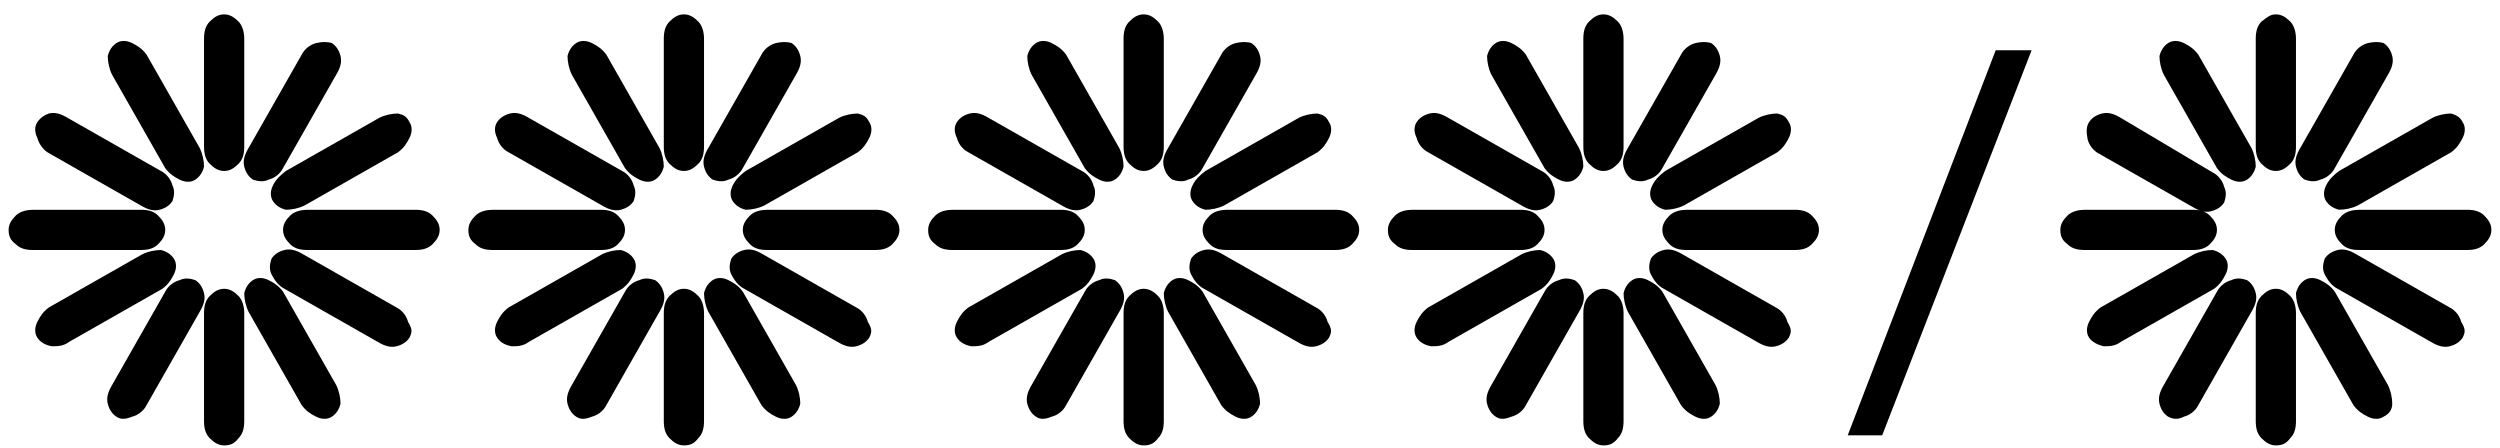
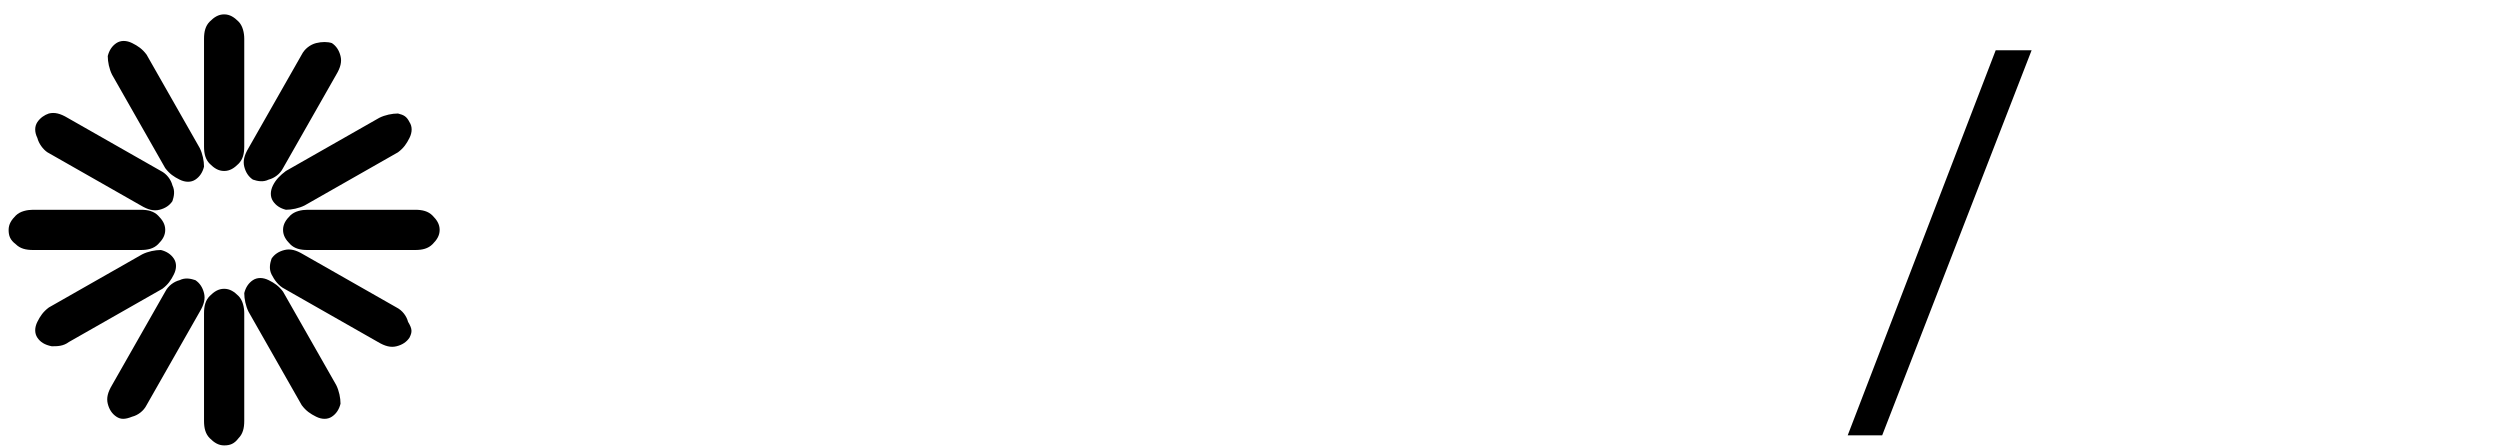
<svg xmlns="http://www.w3.org/2000/svg" version="1.1" id="Ebene_1" x="0px" y="0px" viewBox="0 0 174 31.2" style="enable-background:new 0 0 174 31.2;" xml:space="preserve">
  <g>
    <path d="M0.6,16c0-0.4,0.2-0.7,0.5-1s0.8-0.4,1.2-0.4h7.5c0.5,0,0.9,0.1,1.2,0.4c0.3,0.3,0.5,0.6,0.5,1s-0.2,0.7-0.5,1   s-0.7,0.4-1.2,0.4H2.3c-0.5,0-0.9-0.1-1.2-0.4C0.7,16.7,0.6,16.4,0.6,16z M2.6,23.5c-0.2-0.3-0.2-0.7,0-1.1c0.2-0.4,0.4-0.7,0.8-1   l6.5-3.7c0.4-0.2,0.9-0.3,1.3-0.3c0.4,0.1,0.7,0.3,0.9,0.6c0.2,0.3,0.2,0.7,0,1.1c-0.2,0.4-0.4,0.7-0.8,1l-6.5,3.7   c-0.4,0.3-0.8,0.3-1.2,0.3C3.1,24,2.8,23.8,2.6,23.5z M2.6,8.5C2.8,8.2,3.1,8,3.4,7.9c0.4-0.1,0.8,0,1.3,0.3l6.5,3.7   c0.4,0.2,0.7,0.6,0.8,1c0.2,0.4,0.1,0.8,0,1.1c-0.2,0.3-0.5,0.5-0.9,0.6c-0.4,0.1-0.8,0-1.3-0.3l-6.5-3.7C3,10.4,2.7,10,2.6,9.6   C2.4,9.2,2.4,8.8,2.6,8.5z M8.1,3c0.3-0.2,0.7-0.2,1.1,0c0.4,0.2,0.7,0.4,1,0.8l3.7,6.5c0.2,0.4,0.3,0.9,0.3,1.3   c-0.1,0.4-0.3,0.7-0.6,0.9c-0.3,0.2-0.7,0.2-1.1,0s-0.7-0.4-1-0.8L7.8,5.2C7.6,4.8,7.5,4.3,7.5,3.9C7.6,3.5,7.8,3.2,8.1,3z M8.1,29   c-0.3-0.2-0.5-0.5-0.6-0.9s0-0.8,0.3-1.3l3.7-6.5c0.2-0.4,0.6-0.7,1-0.8c0.4-0.2,0.8-0.1,1.1,0c0.3,0.2,0.5,0.5,0.6,0.9   s0,0.8-0.3,1.3l-3.7,6.5c-0.2,0.4-0.6,0.7-1,0.8C8.7,29.2,8.4,29.2,8.1,29z M15.6,1c0.4,0,0.7,0.2,1,0.5S17,2.3,17,2.7v7.5   c0,0.5-0.1,0.9-0.4,1.2c-0.3,0.3-0.6,0.5-1,0.5s-0.7-0.2-1-0.5c-0.3-0.3-0.4-0.7-0.4-1.2V2.7c0-0.5,0.1-0.9,0.4-1.2   C14.9,1.2,15.2,1,15.6,1z M15.6,31c-0.4,0-0.7-0.2-1-0.5c-0.3-0.3-0.4-0.7-0.4-1.2v-7.5c0-0.5,0.1-0.9,0.4-1.2   c0.3-0.3,0.6-0.5,1-0.5s0.7,0.2,1,0.5s0.4,0.8,0.4,1.2v7.5c0,0.5-0.1,0.9-0.4,1.2C16.3,30.9,16,31,15.6,31z M23.1,3   c0.3,0.2,0.5,0.5,0.6,0.9s0,0.8-0.3,1.3l-3.7,6.5c-0.2,0.4-0.6,0.7-1,0.8c-0.4,0.2-0.8,0.1-1.1,0c-0.3-0.2-0.5-0.5-0.6-0.9   c-0.1-0.4,0-0.8,0.3-1.3L21,3.8c0.2-0.4,0.6-0.7,1-0.8C22.4,2.9,22.8,2.9,23.1,3z M23.1,29c-0.3,0.2-0.7,0.2-1.1,0   c-0.4-0.2-0.7-0.4-1-0.8l-3.7-6.5c-0.2-0.4-0.3-0.9-0.3-1.3c0.1-0.4,0.3-0.7,0.6-0.9c0.3-0.2,0.7-0.2,1.1,0s0.7,0.4,1,0.8l3.7,6.5   c0.2,0.4,0.3,0.9,0.3,1.3C23.6,28.5,23.4,28.8,23.1,29z M28.5,8.5c0.2,0.3,0.2,0.7,0,1.1c-0.2,0.4-0.4,0.7-0.8,1l-6.5,3.7   c-0.4,0.2-0.9,0.3-1.3,0.3c-0.4-0.1-0.7-0.3-0.9-0.6c-0.2-0.3-0.2-0.7,0-1.1c0.2-0.4,0.5-0.7,0.9-1l6.5-3.7   c0.4-0.2,0.9-0.3,1.3-0.3C28.1,8,28.3,8.1,28.5,8.5z M28.5,23.5c-0.2,0.3-0.5,0.5-0.9,0.6c-0.4,0.1-0.8,0-1.3-0.3l-6.5-3.7   c-0.4-0.2-0.7-0.6-0.9-1c-0.2-0.4-0.1-0.8,0-1.1c0.2-0.3,0.5-0.5,0.9-0.6s0.8,0,1.3,0.3l6.5,3.7c0.4,0.2,0.7,0.6,0.8,1   C28.7,22.9,28.7,23.1,28.5,23.5z M30.6,16c0,0.4-0.2,0.7-0.5,1s-0.7,0.4-1.2,0.4h-7.5c-0.5,0-0.9-0.1-1.2-0.4   c-0.3-0.3-0.5-0.6-0.5-1s0.2-0.7,0.5-1s0.8-0.4,1.2-0.4h7.5c0.5,0,0.9,0.1,1.2,0.4C30.4,15.3,30.6,15.6,30.6,16z" />
  </g>
  <g>
-     <path d="M32.6,16c0-0.4,0.2-0.7,0.5-1c0.3-0.3,0.8-0.4,1.2-0.4h7.5c0.5,0,0.9,0.1,1.2,0.4c0.3,0.3,0.5,0.6,0.5,1s-0.2,0.7-0.5,1   s-0.7,0.4-1.2,0.4h-7.5c-0.5,0-0.9-0.1-1.2-0.4C32.7,16.7,32.6,16.4,32.6,16z M34.6,23.5c-0.2-0.3-0.2-0.7,0-1.1   c0.2-0.4,0.4-0.7,0.8-1l6.5-3.7c0.4-0.2,0.9-0.3,1.3-0.3c0.4,0.1,0.7,0.3,0.9,0.6s0.2,0.7,0,1.1c-0.2,0.4-0.4,0.7-0.8,1l-6.5,3.7   c-0.4,0.3-0.8,0.3-1.2,0.3C35.1,24,34.8,23.8,34.6,23.5z M34.6,8.5c0.2-0.3,0.5-0.5,0.9-0.6c0.4-0.1,0.8,0,1.3,0.3l6.5,3.7   c0.4,0.2,0.7,0.6,0.8,1c0.2,0.4,0.1,0.8,0,1.1c-0.2,0.3-0.5,0.5-0.9,0.6c-0.4,0.1-0.8,0-1.3-0.3l-6.5-3.7c-0.4-0.2-0.7-0.6-0.8-1   C34.4,9.2,34.4,8.8,34.6,8.5z M40.1,3c0.3-0.2,0.7-0.2,1.1,0c0.4,0.2,0.7,0.4,1,0.8l3.7,6.5c0.2,0.4,0.3,0.9,0.3,1.3   c-0.1,0.4-0.3,0.7-0.6,0.9s-0.7,0.2-1.1,0c-0.4-0.2-0.7-0.4-1-0.8l-3.7-6.5c-0.2-0.4-0.3-0.9-0.3-1.3C39.6,3.5,39.8,3.2,40.1,3z    M40.1,29c-0.3-0.2-0.5-0.5-0.6-0.9c-0.1-0.4,0-0.8,0.3-1.3l3.7-6.5c0.2-0.4,0.6-0.7,1-0.8c0.4-0.2,0.8-0.1,1.1,0   c0.3,0.2,0.5,0.5,0.6,0.9c0.1,0.4,0,0.8-0.3,1.3l-3.7,6.5c-0.2,0.4-0.6,0.7-1,0.8C40.7,29.2,40.4,29.2,40.1,29z M47.6,1   c0.4,0,0.7,0.2,1,0.5S49,2.3,49,2.7v7.5c0,0.5-0.1,0.9-0.4,1.2c-0.3,0.3-0.6,0.5-1,0.5c-0.4,0-0.7-0.2-1-0.5   c-0.3-0.3-0.4-0.7-0.4-1.2V2.7c0-0.5,0.1-0.9,0.4-1.2C46.9,1.2,47.2,1,47.6,1z M47.6,31c-0.4,0-0.7-0.2-1-0.5   c-0.3-0.3-0.4-0.7-0.4-1.2v-7.5c0-0.5,0.1-0.9,0.4-1.2s0.6-0.5,1-0.5c0.4,0,0.7,0.2,1,0.5s0.4,0.8,0.4,1.2v7.5   c0,0.5-0.1,0.9-0.4,1.2C48.3,30.9,48,31,47.6,31z M55.1,3c0.3,0.2,0.5,0.5,0.6,0.9s0,0.8-0.3,1.3l-3.7,6.5c-0.2,0.4-0.6,0.7-1,0.8   c-0.4,0.2-0.8,0.1-1.1,0c-0.3-0.2-0.5-0.5-0.6-0.9c-0.1-0.4,0-0.8,0.3-1.3L53,3.8c0.2-0.4,0.6-0.7,1-0.8C54.4,2.9,54.8,2.9,55.1,3z    M55.1,29c-0.3,0.2-0.7,0.2-1.1,0c-0.4-0.2-0.7-0.4-1-0.8l-3.7-6.5c-0.2-0.4-0.3-0.9-0.3-1.3c0.1-0.4,0.3-0.7,0.6-0.9   c0.3-0.2,0.7-0.2,1.1,0s0.7,0.4,1,0.8l3.7,6.5c0.2,0.4,0.3,0.9,0.3,1.3C55.6,28.5,55.4,28.8,55.1,29z M60.5,8.5   c0.2,0.3,0.2,0.7,0,1.1c-0.2,0.4-0.4,0.7-0.8,1l-6.5,3.7c-0.4,0.2-0.9,0.3-1.3,0.3c-0.4-0.1-0.7-0.3-0.9-0.6   c-0.2-0.3-0.2-0.7,0-1.1c0.2-0.4,0.5-0.7,0.9-1l6.5-3.7c0.4-0.2,0.9-0.3,1.3-0.3C60.1,8,60.3,8.1,60.5,8.5z M60.5,23.5   c-0.2,0.3-0.5,0.5-0.9,0.6s-0.8,0-1.3-0.3l-6.5-3.7c-0.4-0.2-0.7-0.6-0.9-1c-0.2-0.4-0.1-0.8,0-1.1c0.2-0.3,0.5-0.5,0.9-0.6   c0.4-0.1,0.8,0,1.3,0.3l6.5,3.7c0.4,0.2,0.7,0.6,0.8,1C60.7,22.9,60.7,23.1,60.5,23.5z M62.6,16c0,0.4-0.2,0.7-0.5,1   s-0.7,0.4-1.2,0.4h-7.5c-0.5,0-0.9-0.1-1.2-0.4c-0.3-0.3-0.5-0.6-0.5-1s0.2-0.7,0.5-1s0.8-0.4,1.2-0.4h7.5c0.5,0,0.9,0.1,1.2,0.4   C62.4,15.3,62.6,15.6,62.6,16z" />
-   </g>
+     </g>
  <g>
-     <path d="M64.6,16c0-0.4,0.2-0.7,0.5-1c0.3-0.3,0.8-0.4,1.2-0.4h7.5c0.5,0,0.9,0.1,1.2,0.4c0.3,0.3,0.5,0.6,0.5,1s-0.2,0.7-0.5,1   c-0.3,0.3-0.7,0.4-1.2,0.4h-7.5c-0.5,0-0.9-0.1-1.2-0.4C64.7,16.7,64.6,16.4,64.6,16z M66.6,23.5c-0.2-0.3-0.2-0.7,0-1.1   c0.2-0.4,0.4-0.7,0.8-1l6.5-3.7c0.4-0.2,0.9-0.3,1.3-0.3c0.4,0.1,0.7,0.3,0.9,0.6c0.2,0.3,0.2,0.7,0,1.1c-0.2,0.4-0.4,0.7-0.8,1   l-6.5,3.7c-0.4,0.3-0.8,0.3-1.2,0.3C67.1,24,66.8,23.8,66.6,23.5z M66.6,8.5c0.2-0.3,0.5-0.5,0.9-0.6c0.4-0.1,0.8,0,1.3,0.3   l6.5,3.7c0.4,0.2,0.7,0.6,0.8,1c0.2,0.4,0.1,0.8,0,1.1c-0.2,0.3-0.5,0.5-0.9,0.6c-0.4,0.1-0.8,0-1.3-0.3l-6.5-3.7   c-0.4-0.2-0.7-0.6-0.8-1C66.4,9.2,66.4,8.8,66.6,8.5z M72.1,3c0.3-0.2,0.7-0.2,1.1,0c0.4,0.2,0.7,0.4,1,0.8l3.7,6.5   c0.2,0.4,0.3,0.9,0.3,1.3c-0.1,0.4-0.3,0.7-0.6,0.9c-0.3,0.2-0.7,0.2-1.1,0c-0.4-0.2-0.7-0.4-1-0.8l-3.7-6.5   c-0.2-0.4-0.3-0.9-0.3-1.3C71.6,3.5,71.8,3.2,72.1,3z M72.1,29c-0.3-0.2-0.5-0.5-0.6-0.9c-0.1-0.4,0-0.8,0.3-1.3l3.7-6.5   c0.2-0.4,0.6-0.7,1-0.8c0.4-0.2,0.8-0.1,1.1,0c0.3,0.2,0.5,0.5,0.6,0.9c0.1,0.4,0,0.8-0.3,1.3l-3.7,6.5c-0.2,0.4-0.6,0.7-1,0.8   C72.7,29.2,72.4,29.2,72.1,29z M79.6,1c0.4,0,0.7,0.2,1,0.5C80.9,1.8,81,2.3,81,2.7v7.5c0,0.5-0.1,0.9-0.4,1.2   c-0.3,0.3-0.6,0.5-1,0.5c-0.4,0-0.7-0.2-1-0.5c-0.3-0.3-0.4-0.7-0.4-1.2V2.7c0-0.5,0.1-0.9,0.4-1.2C78.9,1.2,79.2,1,79.6,1z    M79.6,31c-0.4,0-0.7-0.2-1-0.5c-0.3-0.3-0.4-0.7-0.4-1.2v-7.5c0-0.5,0.1-0.9,0.4-1.2c0.3-0.3,0.6-0.5,1-0.5c0.4,0,0.7,0.2,1,0.5   c0.3,0.3,0.4,0.8,0.4,1.2v7.5c0,0.5-0.1,0.9-0.4,1.2C80.3,30.9,80,31,79.6,31z M87.1,3c0.3,0.2,0.5,0.5,0.6,0.9s0,0.8-0.3,1.3   l-3.7,6.5c-0.2,0.4-0.6,0.7-1,0.8c-0.4,0.2-0.8,0.1-1.1,0c-0.3-0.2-0.5-0.5-0.6-0.9c-0.1-0.4,0-0.8,0.3-1.3L85,3.8   c0.2-0.4,0.6-0.7,1-0.8C86.4,2.9,86.8,2.9,87.1,3z M87.1,29c-0.3,0.2-0.7,0.2-1.1,0c-0.4-0.2-0.7-0.4-1-0.8l-3.7-6.5   c-0.2-0.4-0.3-0.9-0.3-1.3c0.1-0.4,0.3-0.7,0.6-0.9c0.3-0.2,0.7-0.2,1.1,0s0.7,0.4,1,0.8l3.7,6.5c0.2,0.4,0.3,0.9,0.3,1.3   C87.6,28.5,87.4,28.8,87.1,29z M92.5,8.5c0.2,0.3,0.2,0.7,0,1.1c-0.2,0.4-0.4,0.7-0.8,1l-6.5,3.7c-0.4,0.2-0.9,0.3-1.3,0.3   c-0.4-0.1-0.7-0.3-0.9-0.6c-0.2-0.3-0.2-0.7,0-1.1c0.2-0.4,0.5-0.7,0.9-1l6.5-3.7c0.4-0.2,0.9-0.3,1.3-0.3   C92.1,8,92.3,8.1,92.5,8.5z M92.5,23.5c-0.2,0.3-0.5,0.5-0.9,0.6s-0.8,0-1.3-0.3l-6.5-3.7c-0.4-0.2-0.7-0.6-0.9-1   c-0.2-0.4-0.1-0.8,0-1.1c0.2-0.3,0.5-0.5,0.9-0.6s0.8,0,1.3,0.3l6.5,3.7c0.4,0.2,0.7,0.6,0.8,1C92.7,22.9,92.7,23.1,92.5,23.5z    M94.6,16c0,0.4-0.2,0.7-0.5,1c-0.3,0.3-0.7,0.4-1.2,0.4h-7.5c-0.5,0-0.9-0.1-1.2-0.4c-0.3-0.3-0.5-0.6-0.5-1s0.2-0.7,0.5-1   c0.3-0.3,0.8-0.4,1.2-0.4h7.5c0.5,0,0.9,0.1,1.2,0.4C94.4,15.3,94.6,15.6,94.6,16z" />
-   </g>
+     </g>
  <g>
-     <path d="M96.6,16c0-0.4,0.2-0.7,0.5-1c0.3-0.3,0.8-0.4,1.2-0.4h7.5c0.5,0,0.9,0.1,1.2,0.4c0.3,0.3,0.5,0.6,0.5,1s-0.2,0.7-0.5,1   c-0.3,0.3-0.7,0.4-1.2,0.4h-7.5c-0.5,0-0.9-0.1-1.2-0.4C96.7,16.7,96.6,16.4,96.6,16z M98.6,23.5c-0.2-0.3-0.2-0.7,0-1.1   c0.2-0.4,0.4-0.7,0.8-1l6.5-3.7c0.4-0.2,0.9-0.3,1.3-0.3c0.4,0.1,0.7,0.3,0.9,0.6c0.2,0.3,0.2,0.7,0,1.1c-0.2,0.4-0.4,0.7-0.8,1   l-6.5,3.7c-0.4,0.3-0.8,0.3-1.2,0.3C99.1,24,98.8,23.8,98.6,23.5z M98.6,8.5c0.2-0.3,0.5-0.5,0.9-0.6c0.4-0.1,0.8,0,1.3,0.3   l6.5,3.7c0.4,0.2,0.7,0.6,0.8,1c0.2,0.4,0.1,0.8,0,1.1c-0.2,0.3-0.5,0.5-0.9,0.6c-0.4,0.1-0.8,0-1.3-0.3l-6.5-3.7   c-0.4-0.2-0.7-0.6-0.8-1C98.4,9.2,98.4,8.8,98.6,8.5z M104.1,3c0.3-0.2,0.7-0.2,1.1,0c0.4,0.2,0.7,0.4,1,0.8l3.7,6.5   c0.2,0.4,0.3,0.9,0.3,1.3c-0.1,0.4-0.3,0.7-0.6,0.9c-0.3,0.2-0.7,0.2-1.1,0c-0.4-0.2-0.7-0.4-1-0.8l-3.7-6.5   c-0.2-0.4-0.3-0.9-0.3-1.3C103.6,3.5,103.8,3.2,104.1,3z M104.1,29c-0.3-0.2-0.5-0.5-0.6-0.9c-0.1-0.4,0-0.8,0.3-1.3l3.7-6.5   c0.2-0.4,0.6-0.7,1-0.8c0.4-0.2,0.8-0.1,1.1,0c0.3,0.2,0.5,0.5,0.6,0.9c0.1,0.4,0,0.8-0.3,1.3l-3.7,6.5c-0.2,0.4-0.6,0.7-1,0.8   C104.7,29.2,104.4,29.2,104.1,29z M111.6,1c0.4,0,0.7,0.2,1,0.5c0.3,0.3,0.4,0.8,0.4,1.2v7.5c0,0.5-0.1,0.9-0.4,1.2   c-0.3,0.3-0.6,0.5-1,0.5c-0.4,0-0.7-0.2-1-0.5c-0.3-0.3-0.4-0.7-0.4-1.2V2.7c0-0.5,0.1-0.9,0.4-1.2C110.9,1.2,111.2,1,111.6,1z    M111.6,31c-0.4,0-0.7-0.2-1-0.5c-0.3-0.3-0.4-0.7-0.4-1.2v-7.5c0-0.5,0.1-0.9,0.4-1.2c0.3-0.3,0.6-0.5,1-0.5c0.4,0,0.7,0.2,1,0.5   c0.3,0.3,0.4,0.8,0.4,1.2v7.5c0,0.5-0.1,0.9-0.4,1.2C112.3,30.9,112,31,111.6,31z M119.1,3c0.3,0.2,0.5,0.5,0.6,0.9s0,0.8-0.3,1.3   l-3.7,6.5c-0.2,0.4-0.6,0.7-1,0.8c-0.4,0.2-0.8,0.1-1.1,0c-0.3-0.2-0.5-0.5-0.6-0.9c-0.1-0.4,0-0.8,0.3-1.3l3.7-6.5   c0.2-0.4,0.6-0.7,1-0.8C118.4,2.9,118.8,2.9,119.1,3z M119.1,29c-0.3,0.2-0.7,0.2-1.1,0c-0.4-0.2-0.7-0.4-1-0.8l-3.7-6.5   c-0.2-0.4-0.3-0.9-0.3-1.3c0.1-0.4,0.3-0.7,0.6-0.9c0.3-0.2,0.7-0.2,1.1,0s0.7,0.4,1,0.8l3.7,6.5c0.2,0.4,0.3,0.9,0.3,1.3   C119.6,28.5,119.4,28.8,119.1,29z M124.5,8.5c0.2,0.3,0.2,0.7,0,1.1c-0.2,0.4-0.4,0.7-0.8,1l-6.5,3.7c-0.4,0.2-0.9,0.3-1.3,0.3   c-0.4-0.1-0.7-0.3-0.9-0.6c-0.2-0.3-0.2-0.7,0-1.1c0.2-0.4,0.5-0.7,0.9-1l6.5-3.7c0.4-0.2,0.9-0.3,1.3-0.3   C124.1,8,124.3,8.1,124.5,8.5z M124.5,23.5c-0.2,0.3-0.5,0.5-0.9,0.6s-0.8,0-1.3-0.3l-6.5-3.7c-0.4-0.2-0.7-0.6-0.9-1   c-0.2-0.4-0.1-0.8,0-1.1c0.2-0.3,0.5-0.5,0.9-0.6s0.8,0,1.3,0.3l6.5,3.7c0.4,0.2,0.7,0.6,0.8,1C124.7,22.9,124.7,23.1,124.5,23.5z    M126.6,16c0,0.4-0.2,0.7-0.5,1c-0.3,0.3-0.7,0.4-1.2,0.4h-7.5c-0.5,0-0.9-0.1-1.2-0.4c-0.3-0.3-0.5-0.6-0.5-1s0.2-0.7,0.5-1   c0.3-0.3,0.8-0.4,1.2-0.4h7.5c0.5,0,0.9,0.1,1.2,0.4C126.4,15.3,126.6,15.6,126.6,16z" />
-   </g>
+     </g>
  <g>
-     <path d="M143.4,16c0-0.4,0.2-0.7,0.5-1s0.8-0.4,1.2-0.4h7.5c0.5,0,0.9,0.1,1.2,0.4c0.3,0.3,0.5,0.6,0.5,1s-0.2,0.7-0.5,1   s-0.7,0.4-1.2,0.4h-7.5c-0.5,0-0.9-0.1-1.2-0.4C143.5,16.7,143.4,16.4,143.4,16z M145.4,23.5c-0.2-0.3-0.2-0.7,0-1.1   c0.2-0.4,0.4-0.7,0.8-1l6.5-3.7c0.4-0.2,0.9-0.3,1.3-0.3c0.4,0.1,0.7,0.3,0.9,0.6s0.2,0.7,0,1.1c-0.2,0.4-0.4,0.7-0.8,1l-6.5,3.7   c-0.4,0.3-0.8,0.3-1.2,0.3C146,24,145.6,23.8,145.4,23.5z M145.4,8.5c0.2-0.3,0.5-0.5,0.9-0.6c0.4-0.1,0.8,0,1.3,0.3L154,12   c0.4,0.2,0.7,0.6,0.8,1c0.2,0.4,0.1,0.8,0,1.1c-0.2,0.3-0.5,0.5-0.9,0.6c-0.4,0.1-0.8,0-1.3-0.3l-6.5-3.7c-0.4-0.2-0.7-0.6-0.8-1   C145.2,9.2,145.2,8.8,145.4,8.5z M150.9,3c0.3-0.2,0.7-0.2,1.1,0c0.4,0.2,0.7,0.4,1,0.8l3.7,6.5c0.2,0.4,0.3,0.9,0.3,1.3   c-0.1,0.4-0.3,0.7-0.6,0.9c-0.3,0.2-0.7,0.2-1.1,0c-0.4-0.2-0.7-0.4-1-0.8l-3.7-6.5c-0.2-0.4-0.3-0.9-0.3-1.3   C150.4,3.5,150.6,3.2,150.9,3z M150.9,29c-0.3-0.2-0.5-0.5-0.6-0.9s0-0.8,0.3-1.3l3.7-6.5c0.2-0.4,0.6-0.7,1-0.8   c0.4-0.2,0.8-0.1,1.1,0c0.3,0.2,0.5,0.5,0.6,0.9s0,0.8-0.3,1.3l-3.7,6.5c-0.2,0.4-0.6,0.7-1,0.8C151.6,29.2,151.3,29.2,150.9,29z    M158.4,1c0.4,0,0.7,0.2,1,0.5c0.3,0.3,0.4,0.8,0.4,1.2v7.5c0,0.5-0.1,0.9-0.4,1.2c-0.3,0.3-0.6,0.5-1,0.5c-0.4,0-0.7-0.2-1-0.5   c-0.3-0.3-0.4-0.7-0.4-1.2V2.7c0-0.5,0.1-0.9,0.4-1.2C157.8,1.2,158,1,158.4,1z M158.4,31c-0.4,0-0.7-0.2-1-0.5   c-0.3-0.3-0.4-0.7-0.4-1.2v-7.5c0-0.5,0.1-0.9,0.4-1.2c0.3-0.3,0.6-0.5,1-0.5c0.4,0,0.7,0.2,1,0.5c0.3,0.3,0.4,0.8,0.4,1.2v7.5   c0,0.5-0.1,0.9-0.4,1.2C159.1,30.9,158.8,31,158.4,31z M165.9,3c0.3,0.2,0.5,0.5,0.6,0.9s0,0.8-0.3,1.3l-3.7,6.5   c-0.2,0.4-0.6,0.7-1,0.8c-0.4,0.2-0.8,0.1-1.1,0c-0.3-0.2-0.5-0.5-0.6-0.9c-0.1-0.4,0-0.8,0.3-1.3l3.7-6.5c0.2-0.4,0.6-0.7,1-0.8   C165.2,2.9,165.6,2.9,165.9,3z M165.9,29c-0.3,0.2-0.7,0.2-1.1,0c-0.4-0.2-0.7-0.4-1-0.8l-3.7-6.5c-0.2-0.4-0.3-0.9-0.3-1.3   c0.1-0.4,0.3-0.7,0.6-0.9c0.3-0.2,0.7-0.2,1.1,0c0.4,0.2,0.7,0.4,1,0.8l3.7,6.5c0.2,0.4,0.3,0.9,0.3,1.3   C166.5,28.5,166.3,28.8,165.9,29z M171.4,8.5c0.2,0.3,0.2,0.7,0,1.1c-0.2,0.4-0.4,0.7-0.8,1l-6.5,3.7c-0.4,0.2-0.9,0.3-1.3,0.3   c-0.4-0.1-0.7-0.3-0.9-0.6s-0.2-0.7,0-1.1c0.2-0.4,0.5-0.7,0.9-1l6.5-3.7c0.4-0.2,0.9-0.3,1.3-0.3C170.9,8,171.2,8.1,171.4,8.5z    M171.4,23.5c-0.2,0.3-0.5,0.5-0.9,0.6c-0.4,0.1-0.8,0-1.3-0.3l-6.5-3.7c-0.4-0.2-0.7-0.6-0.9-1c-0.2-0.4-0.1-0.8,0-1.1   c0.2-0.3,0.5-0.5,0.9-0.6c0.4-0.1,0.8,0,1.3,0.3l6.5,3.7c0.4,0.2,0.7,0.6,0.8,1C171.6,22.9,171.6,23.1,171.4,23.5z M173.4,16   c0,0.4-0.2,0.7-0.5,1s-0.7,0.4-1.2,0.4h-7.5c-0.5,0-0.9-0.1-1.2-0.4c-0.3-0.3-0.5-0.6-0.5-1s0.2-0.7,0.5-1s0.8-0.4,1.2-0.4h7.5   c0.5,0,0.9,0.1,1.2,0.4C173.2,15.3,173.4,15.6,173.4,16z" />
-   </g>
+     </g>
  <g>
-     <path d="M128.6,30.3l10.3-26.8h2.5l-10.4,26.8H128.6z" />
+     <path d="M128.6,30.3l10.3-26.8h2.5l-10.4,26.8z" />
  </g>
</svg>